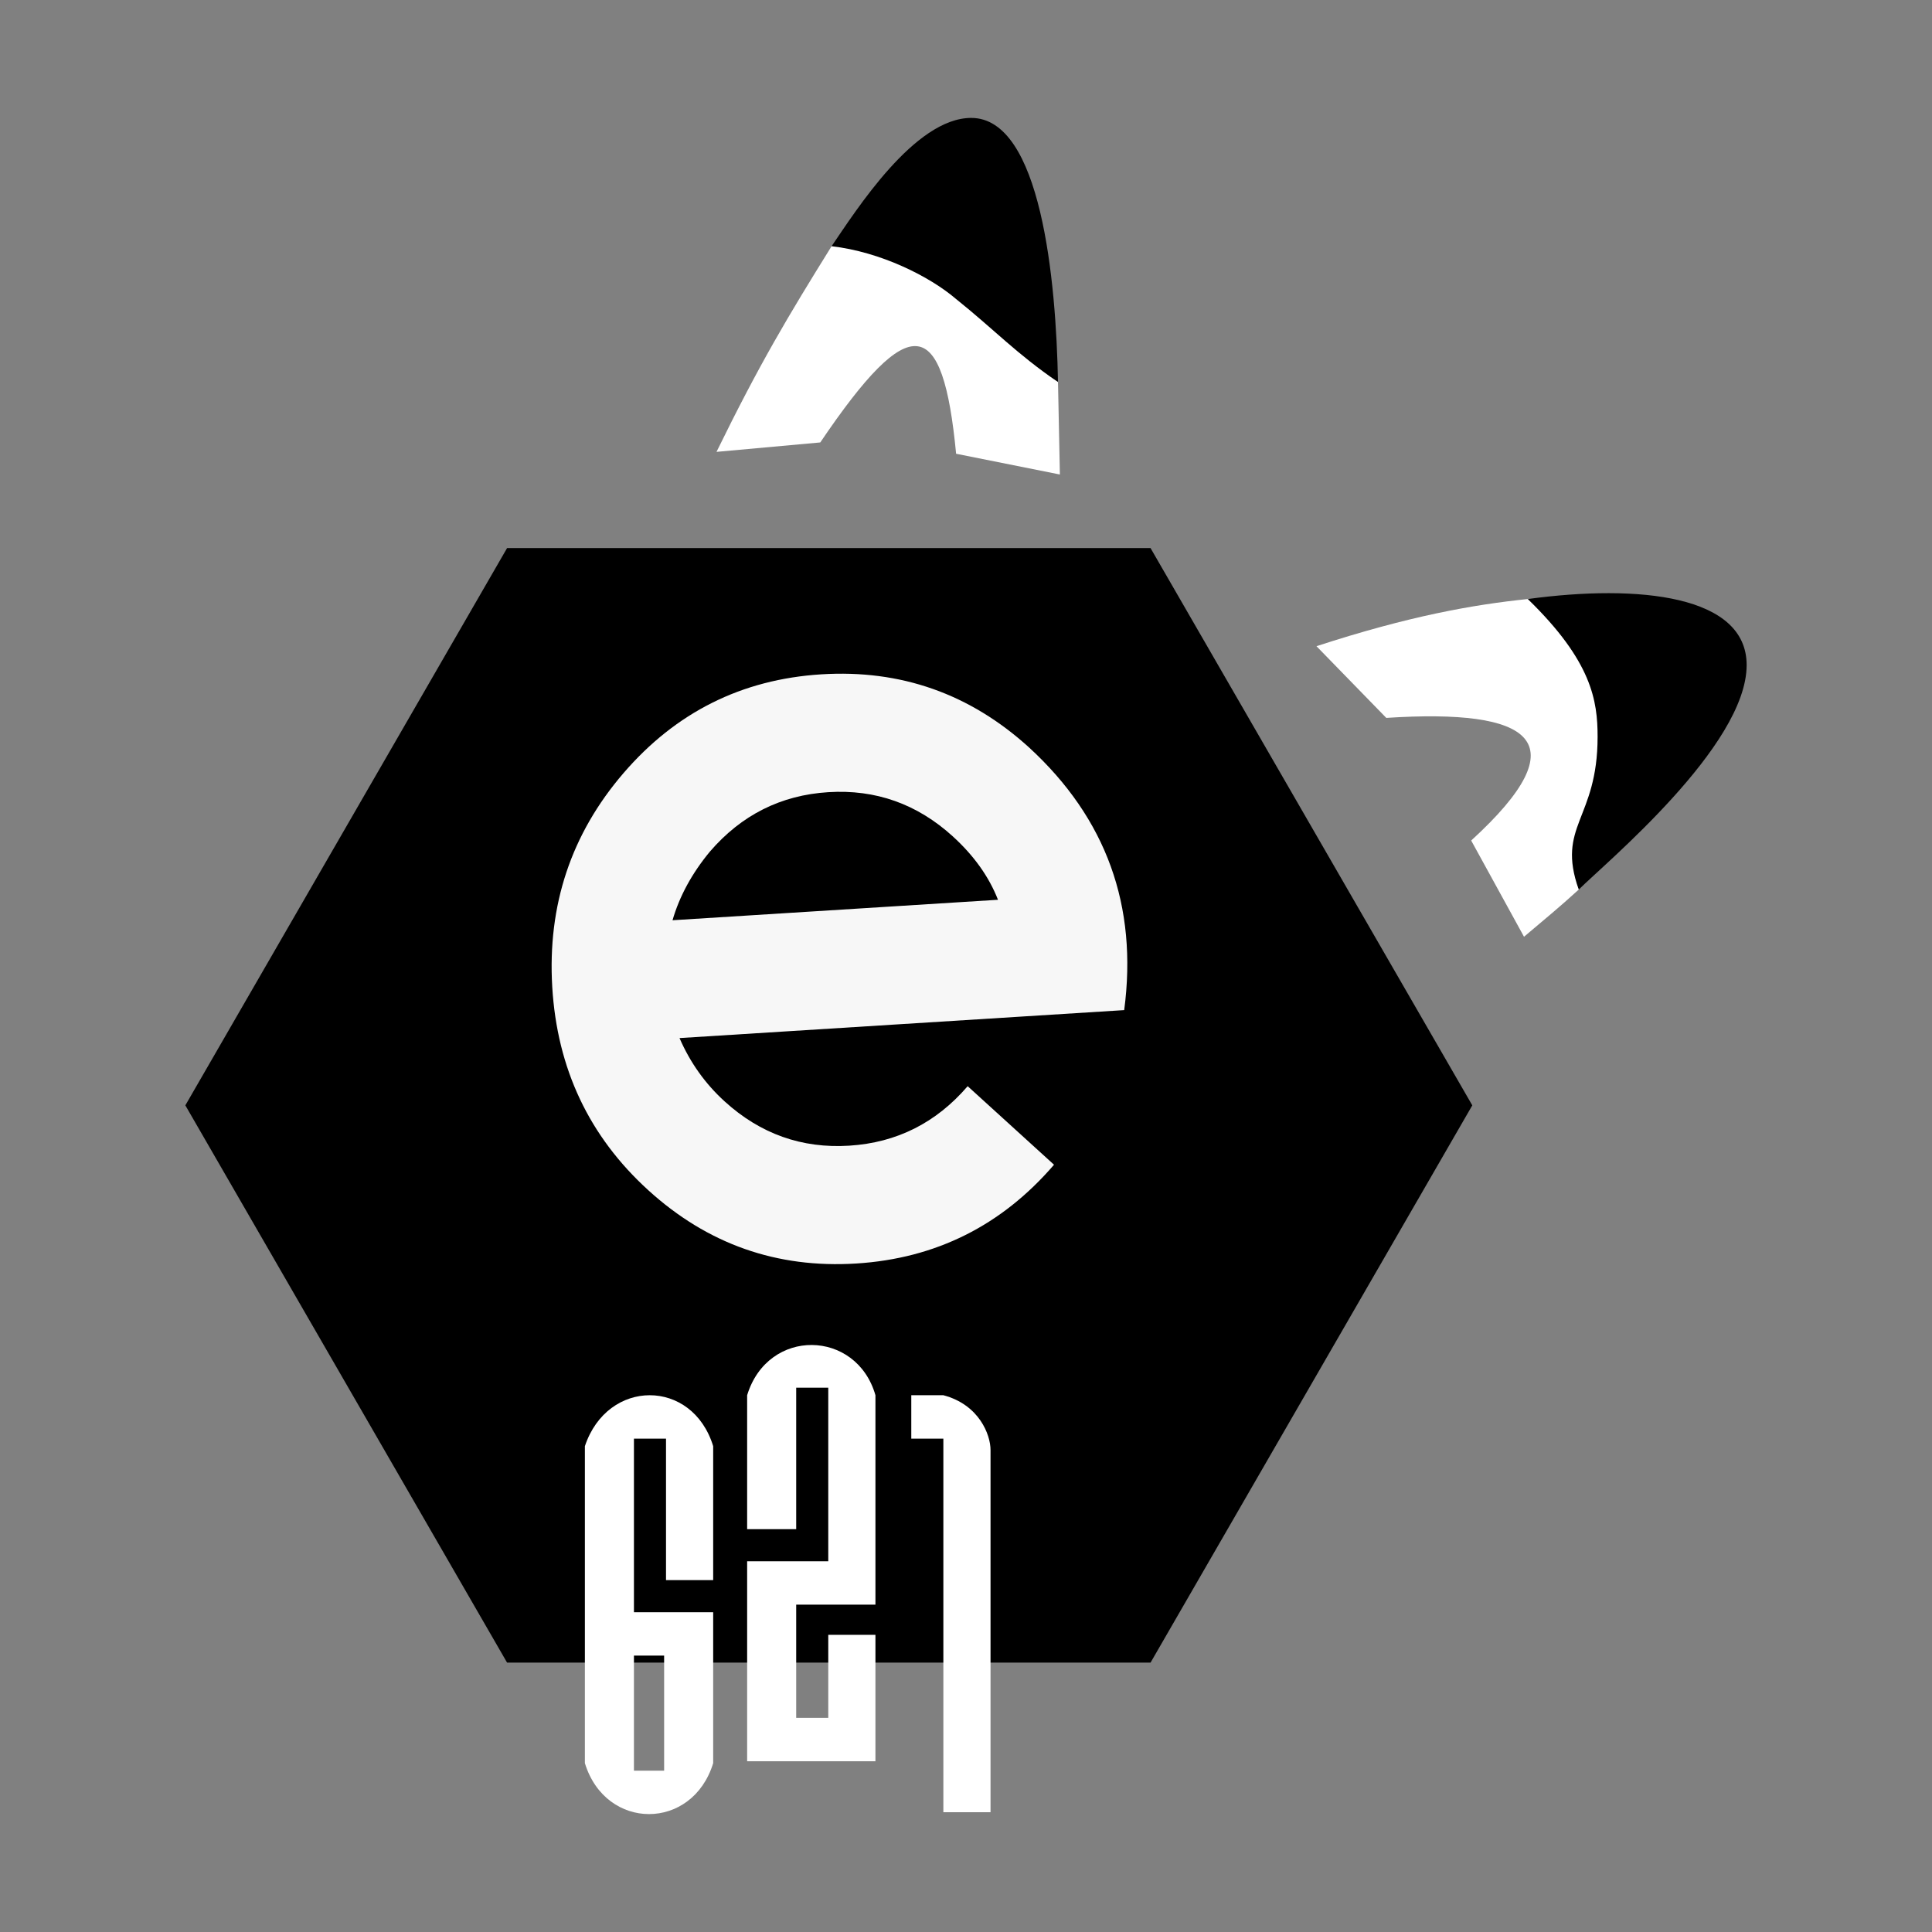
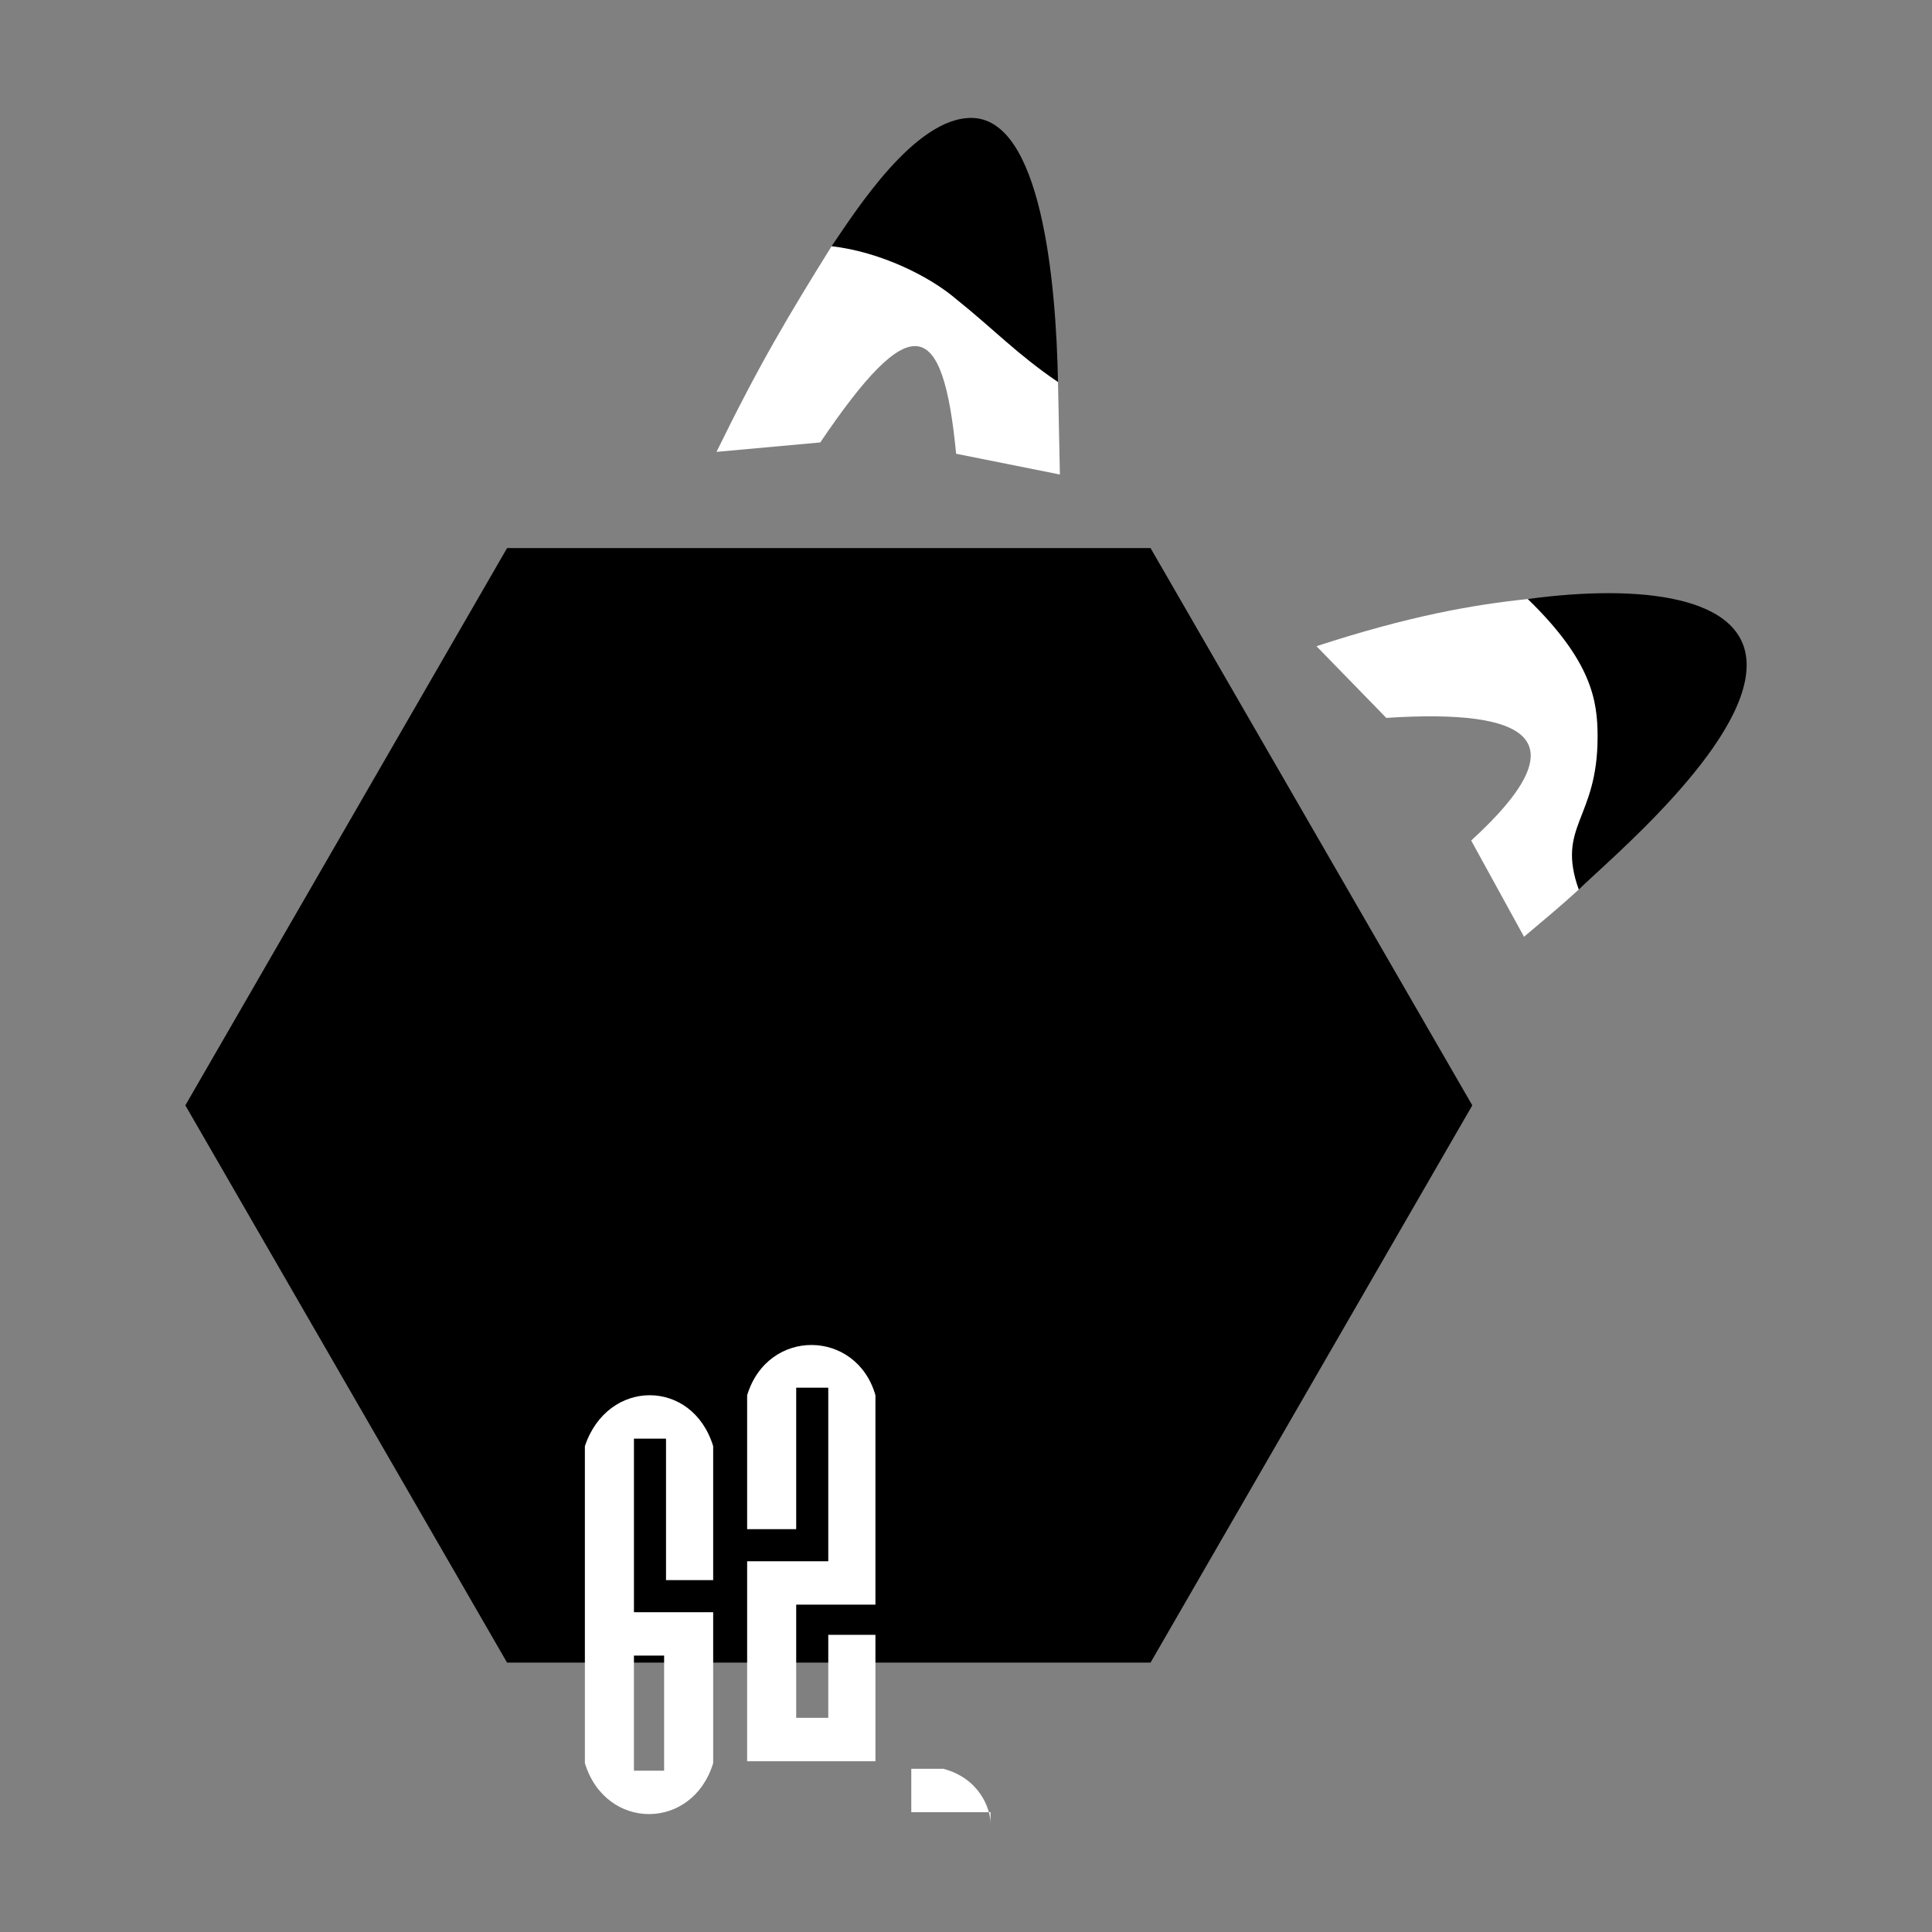
<svg xmlns="http://www.w3.org/2000/svg" id="e621_logo" version="1.1" viewBox="0 0 1024 1024">
  <rect x="0" y="0" width="1024" height="1024" fill="#808080" stroke="none" />
  <g id="logo">
    <g id="ehexagon">
      <path id="hexagon" d="m98.236 585.86 170.52-295.36h341.06l170.53 295.36-170.53 295.36h-341.06z" fill="#000000" />
-       <path id="e" d="m384.11 583.8q28.362 25.799 66.023 23.431 37.661-2.368 62.754-31.529l45.766 41.631q-41.631 48.381-104.8 52.353-63.174 3.973-110.23-38.831-47.055-42.804-50.919-107.76-3.864-64.953 37.767-113.33 41.631-48.381 104.8-52.353 63.174-3.973 110.23 38.831 61.273 56.328 50.347 139.14l-235.69 14.821q8.478 19.527 23.948 33.6zm120.9-140.5q-28.362-25.799-66.023-23.431-37.661 2.368-62.754 31.529-14.22 17.193-19.787 36.35l172.51-10.849q-7.189-18.354-23.948-33.6z" fill="#f7f7f7" />
    </g>
    <g id="ears" fill-rule="evenodd">
      <g id="left">
        <path id="lefttop" d="m440.76 130.5c13-19 44-68 74-68 37 0 45 86 46 140l-120-72z" fill="#000000" />
        <path id="leftbot" d="m379.76 239.5 55-5c48-71 65-67 72 6l55 11c-0.333-16.333-0.667-32.667-1-49-22-15-34-28-54-44-14-12-40-25-66-28-23 37-38 62-61 109z" fill="#fff" />
      </g>
      <g id="right">
        <path id="righttop" d="m809.76 317.5c59-8 116-2 116 35 0 43-75 105-89 119-18-41-10-105-27-154z" fill="#000000" />
        <path d="m697.76 342.5 37 38c77-5 103 12 45 65l28 51c13-11 18-15 29-25-12-34 10-37 10-81 0-19-3-40-37-73-29 3-63 9-112 25z" fill="#fff" />
      </g>
    </g>
    <g fill-rule="evenodd" fill="#fff">
      <path d="m336 877.5h16v61h-16zm0-23h42v80c-11 36-57 36-68 0v-168c12-36 57-36 68 0v71h-25v-75h-17z" />
      <path d="m396 810.5h26v-75h17v92h-43v106h68v-67h-25v44h-17v-60h42v-111c-10-35-57-36-68 0z" />
-       <path d="m525 960.5h-25v-198h-17v-23h17c19 5 25 21 25 29z" />
+       <path d="m525 960.5h-25h-17v-23h17c19 5 25 21 25 29z" />
    </g>
  </g>
</svg>